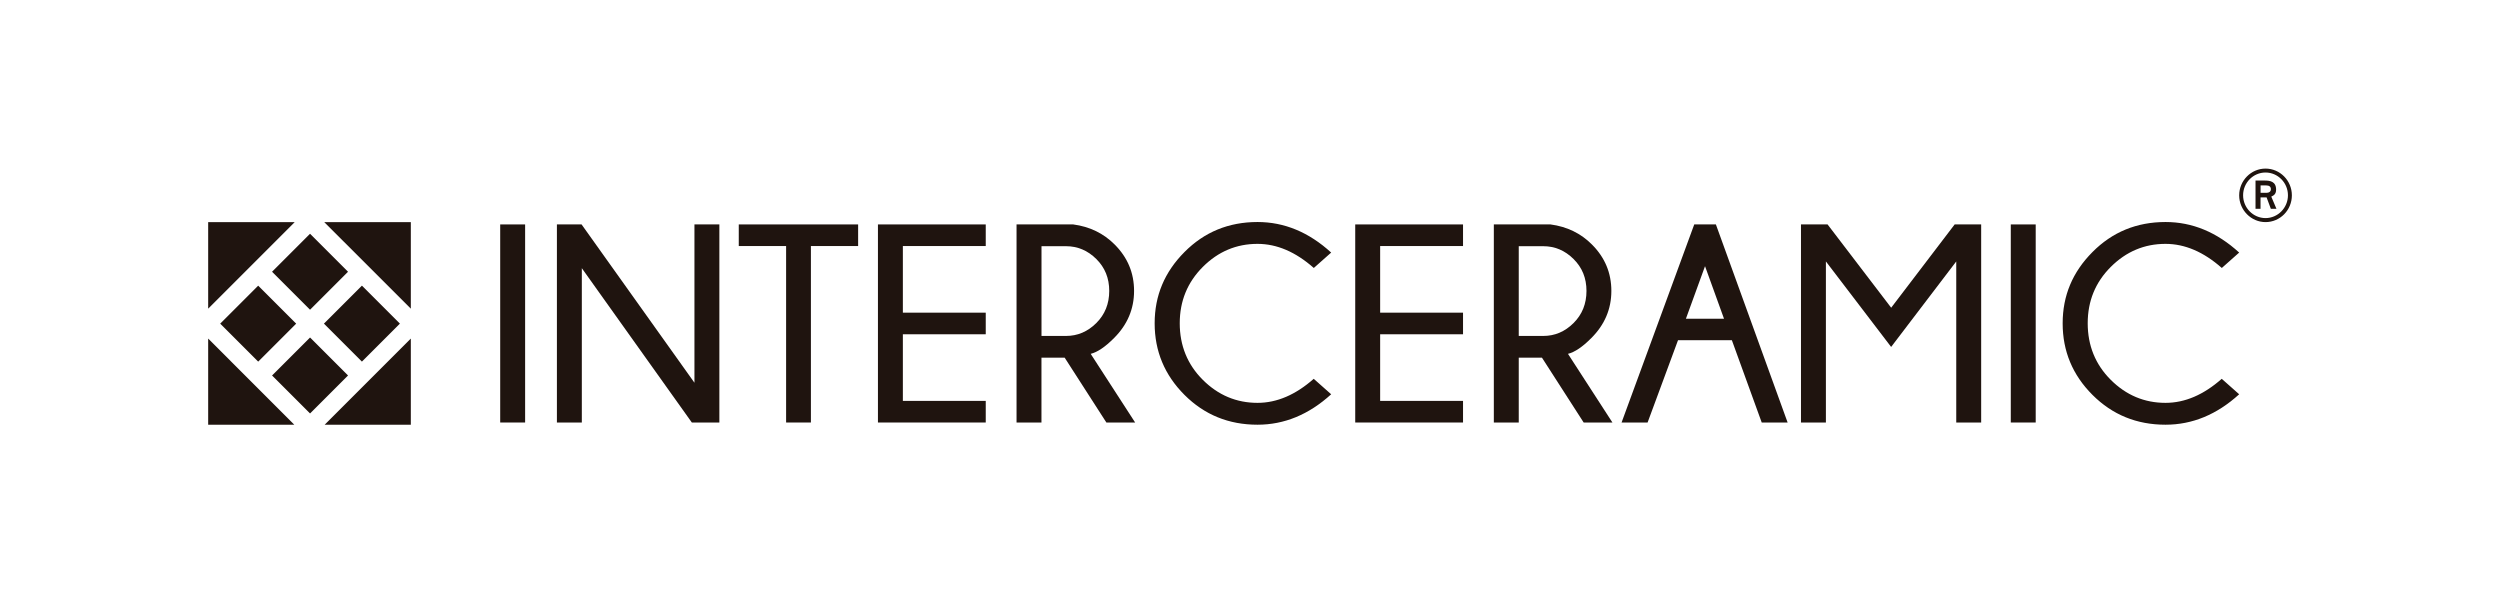
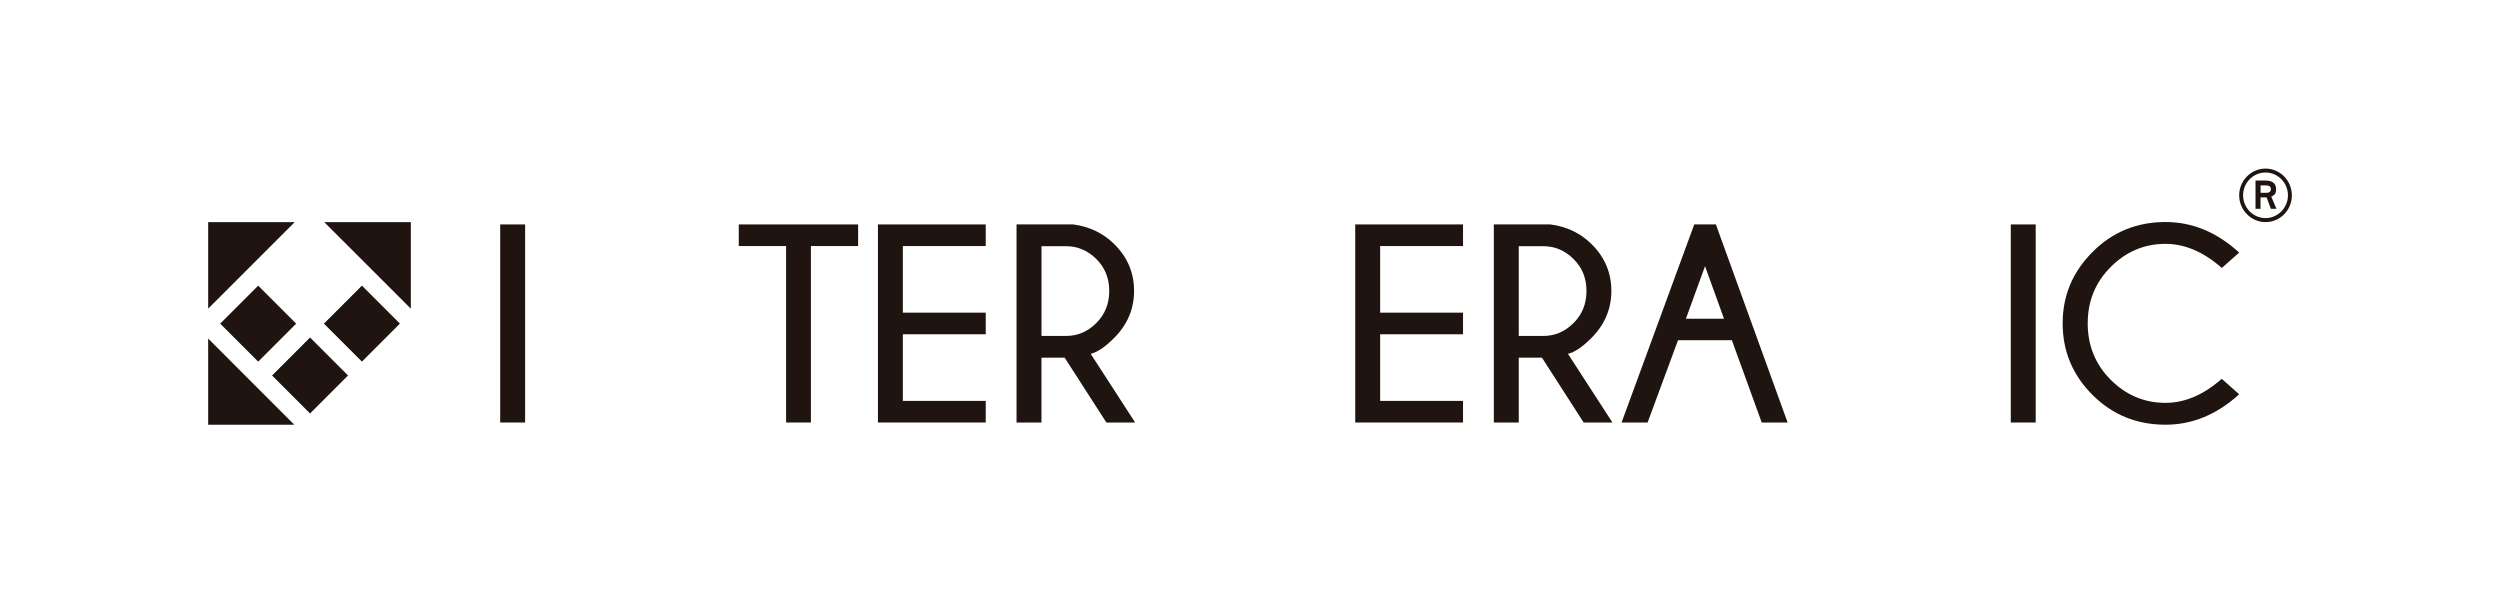
<svg xmlns="http://www.w3.org/2000/svg" id="Capa_1" data-name="Capa 1" viewBox="0 0 612 145.24">
  <defs>
    <style>
      .cls-1 {
        fill: #1f140f;
      }
    </style>
  </defs>
  <g>
    <path class="cls-1" d="M128.55,54.94v48.49h-6.1v-48.49h6.1Z" />
-     <path class="cls-1" d="M142.37,54.94l27.63,38.75v-38.75h6.1v48.49h-6.74l-26.93-37.78v37.78h-6.1v-48.49h6.03Z" />
    <path class="cls-1" d="M198.51,60.23v43.2h-6.07v-43.2h-11.59v-5.29h29.22v5.29h-11.56Z" />
    <path class="cls-1" d="M241.31,54.94v5.29h-20.29v16.31h20.29v5.29h-20.29v16.31h20.29v5.29h-26.39v-48.49h26.39Z" />
    <path class="cls-1" d="M260.65,87.56h-5.7v15.87h-6.1v-48.49h13.88c4.04.54,7.42,2.18,10.14,4.92,3.17,3.17,4.75,6.95,4.75,11.36s-1.63,8.27-4.89,11.52c-2.16,2.18-4.07,3.47-5.73,3.88l10.89,16.82h-7.04l-10.21-15.87ZM254.96,60.27v21.97h6c2.83,0,5.3-1.05,7.41-3.15,2.11-2.1,3.17-4.72,3.17-7.87s-1.06-5.73-3.17-7.82c-2.11-2.09-4.58-3.13-7.41-3.13h-6Z" />
-     <path class="cls-1" d="M321.62,92.75l4.25,3.77c-5.46,4.97-11.47,7.45-18.03,7.45-7.05,0-13.01-2.43-17.88-7.3-4.86-4.86-7.3-10.7-7.3-17.51s2.43-12.56,7.3-17.46c4.86-4.9,10.82-7.35,17.88-7.35,6.56,0,12.57,2.49,18.03,7.48l-4.25,3.77c-4.45-3.93-9.04-5.9-13.78-5.9-5.17,0-9.63,1.88-13.39,5.64-3.76,3.76-5.65,8.36-5.65,13.8s1.88,10.1,5.65,13.85c3.76,3.75,8.23,5.63,13.39,5.63,4.74,0,9.33-1.97,13.78-5.9Z" />
    <path class="cls-1" d="M358.15,54.94v5.29h-20.29v16.31h20.29v5.29h-20.29v16.31h20.29v5.29h-26.39v-48.49h26.39Z" />
    <path class="cls-1" d="M377.49,87.56h-5.7v15.87h-6.1v-48.49h13.88c4.04.54,7.42,2.18,10.14,4.92,3.17,3.17,4.75,6.95,4.75,11.36s-1.63,8.27-4.89,11.52c-2.16,2.18-4.07,3.47-5.73,3.88l10.89,16.82h-7.04l-10.21-15.87ZM371.79,60.27v21.97h6c2.83,0,5.3-1.05,7.41-3.15s3.17-4.72,3.17-7.87-1.06-5.73-3.17-7.82-4.58-3.13-7.41-3.13h-6Z" />
    <path class="cls-1" d="M420.05,54.94l17.56,48.49h-6.34l-7.31-20.15h-13.18l-7.45,20.15h-6.37l17.79-48.49h5.29ZM422.04,78.03l-4.65-12.87-4.68,12.87h9.33Z" />
-     <path class="cls-1" d="M484.99,54.94v48.49h-6.1v-39.43l-15.94,20.93-15.97-20.93v39.43h-6.1v-48.49h6.51l15.57,20.39,15.54-20.39h6.5Z" />
    <path class="cls-1" d="M498.34,54.94v48.49h-6.1v-48.49h6.1Z" />
    <path class="cls-1" d="M543.9,92.75l4.25,3.77c-5.46,4.97-11.47,7.45-18.03,7.45-7.05,0-13.01-2.43-17.88-7.3s-7.3-10.7-7.3-17.51,2.43-12.56,7.3-17.46c4.86-4.9,10.82-7.35,17.88-7.35,6.56,0,12.57,2.49,18.03,7.48l-4.25,3.77c-4.45-3.93-9.04-5.9-13.78-5.9-5.17,0-9.63,1.88-13.4,5.64s-5.65,8.36-5.65,13.8,1.88,10.1,5.65,13.85c3.76,3.75,8.23,5.63,13.4,5.63,4.74,0,9.33-1.97,13.78-5.9Z" />
  </g>
  <g>
-     <polygon class="cls-1" points="100.57 82.88 79.47 103.98 100.57 103.98 100.57 82.88" />
    <polygon class="cls-1" points="50.96 54.37 50.96 75.56 72.15 54.37 50.96 54.37" />
    <polygon class="cls-1" points="50.96 103.98 72.05 103.98 50.96 82.88 50.96 103.98" />
    <polygon class="cls-1" points="100.57 54.37 79.37 54.37 100.57 75.56 100.57 54.37" />
    <g>
      <rect class="cls-1" x="56.63" y="72.65" width="13.15" height="13.15" transform="translate(-37.51 67.9) rotate(-45)" />
-       <rect class="cls-1" x="69.32" y="59.95" width="13.15" height="13.15" transform="translate(-24.81 73.15) rotate(-45)" />
      <rect class="cls-1" x="69.32" y="85.34" width="13.15" height="13.15" transform="translate(-42.76 80.59) rotate(-45)" />
      <rect class="cls-1" x="82.02" y="72.65" width="13.15" height="13.15" transform="translate(-30.07 85.85) rotate(-45)" />
    </g>
  </g>
  <path class="cls-1" d="M549.11,47.81c0-3.07,2.47-5.58,5.49-5.58s5.49,2.51,5.49,5.58-2.48,5.58-5.49,5.58-5.49-2.51-5.49-5.58M554.6,54.37c3.57,0,6.45-2.93,6.45-6.55s-2.91-6.55-6.45-6.55-6.45,2.96-6.45,6.55,2.92,6.55,6.45,6.55M552.15,51.11h1.23v-2.79h1.48l1.04,2.79h1.37l-1.26-2.98c.43-.23,1.18-.47,1.18-1.7,0-2.01-1.48-2.23-2.76-2.23h-2.28v6.92ZM553.39,45.39h1.37c.75,0,1.15.31,1.15.92s-.46.89-1.04.89h-1.48v-1.81Z" />
</svg>